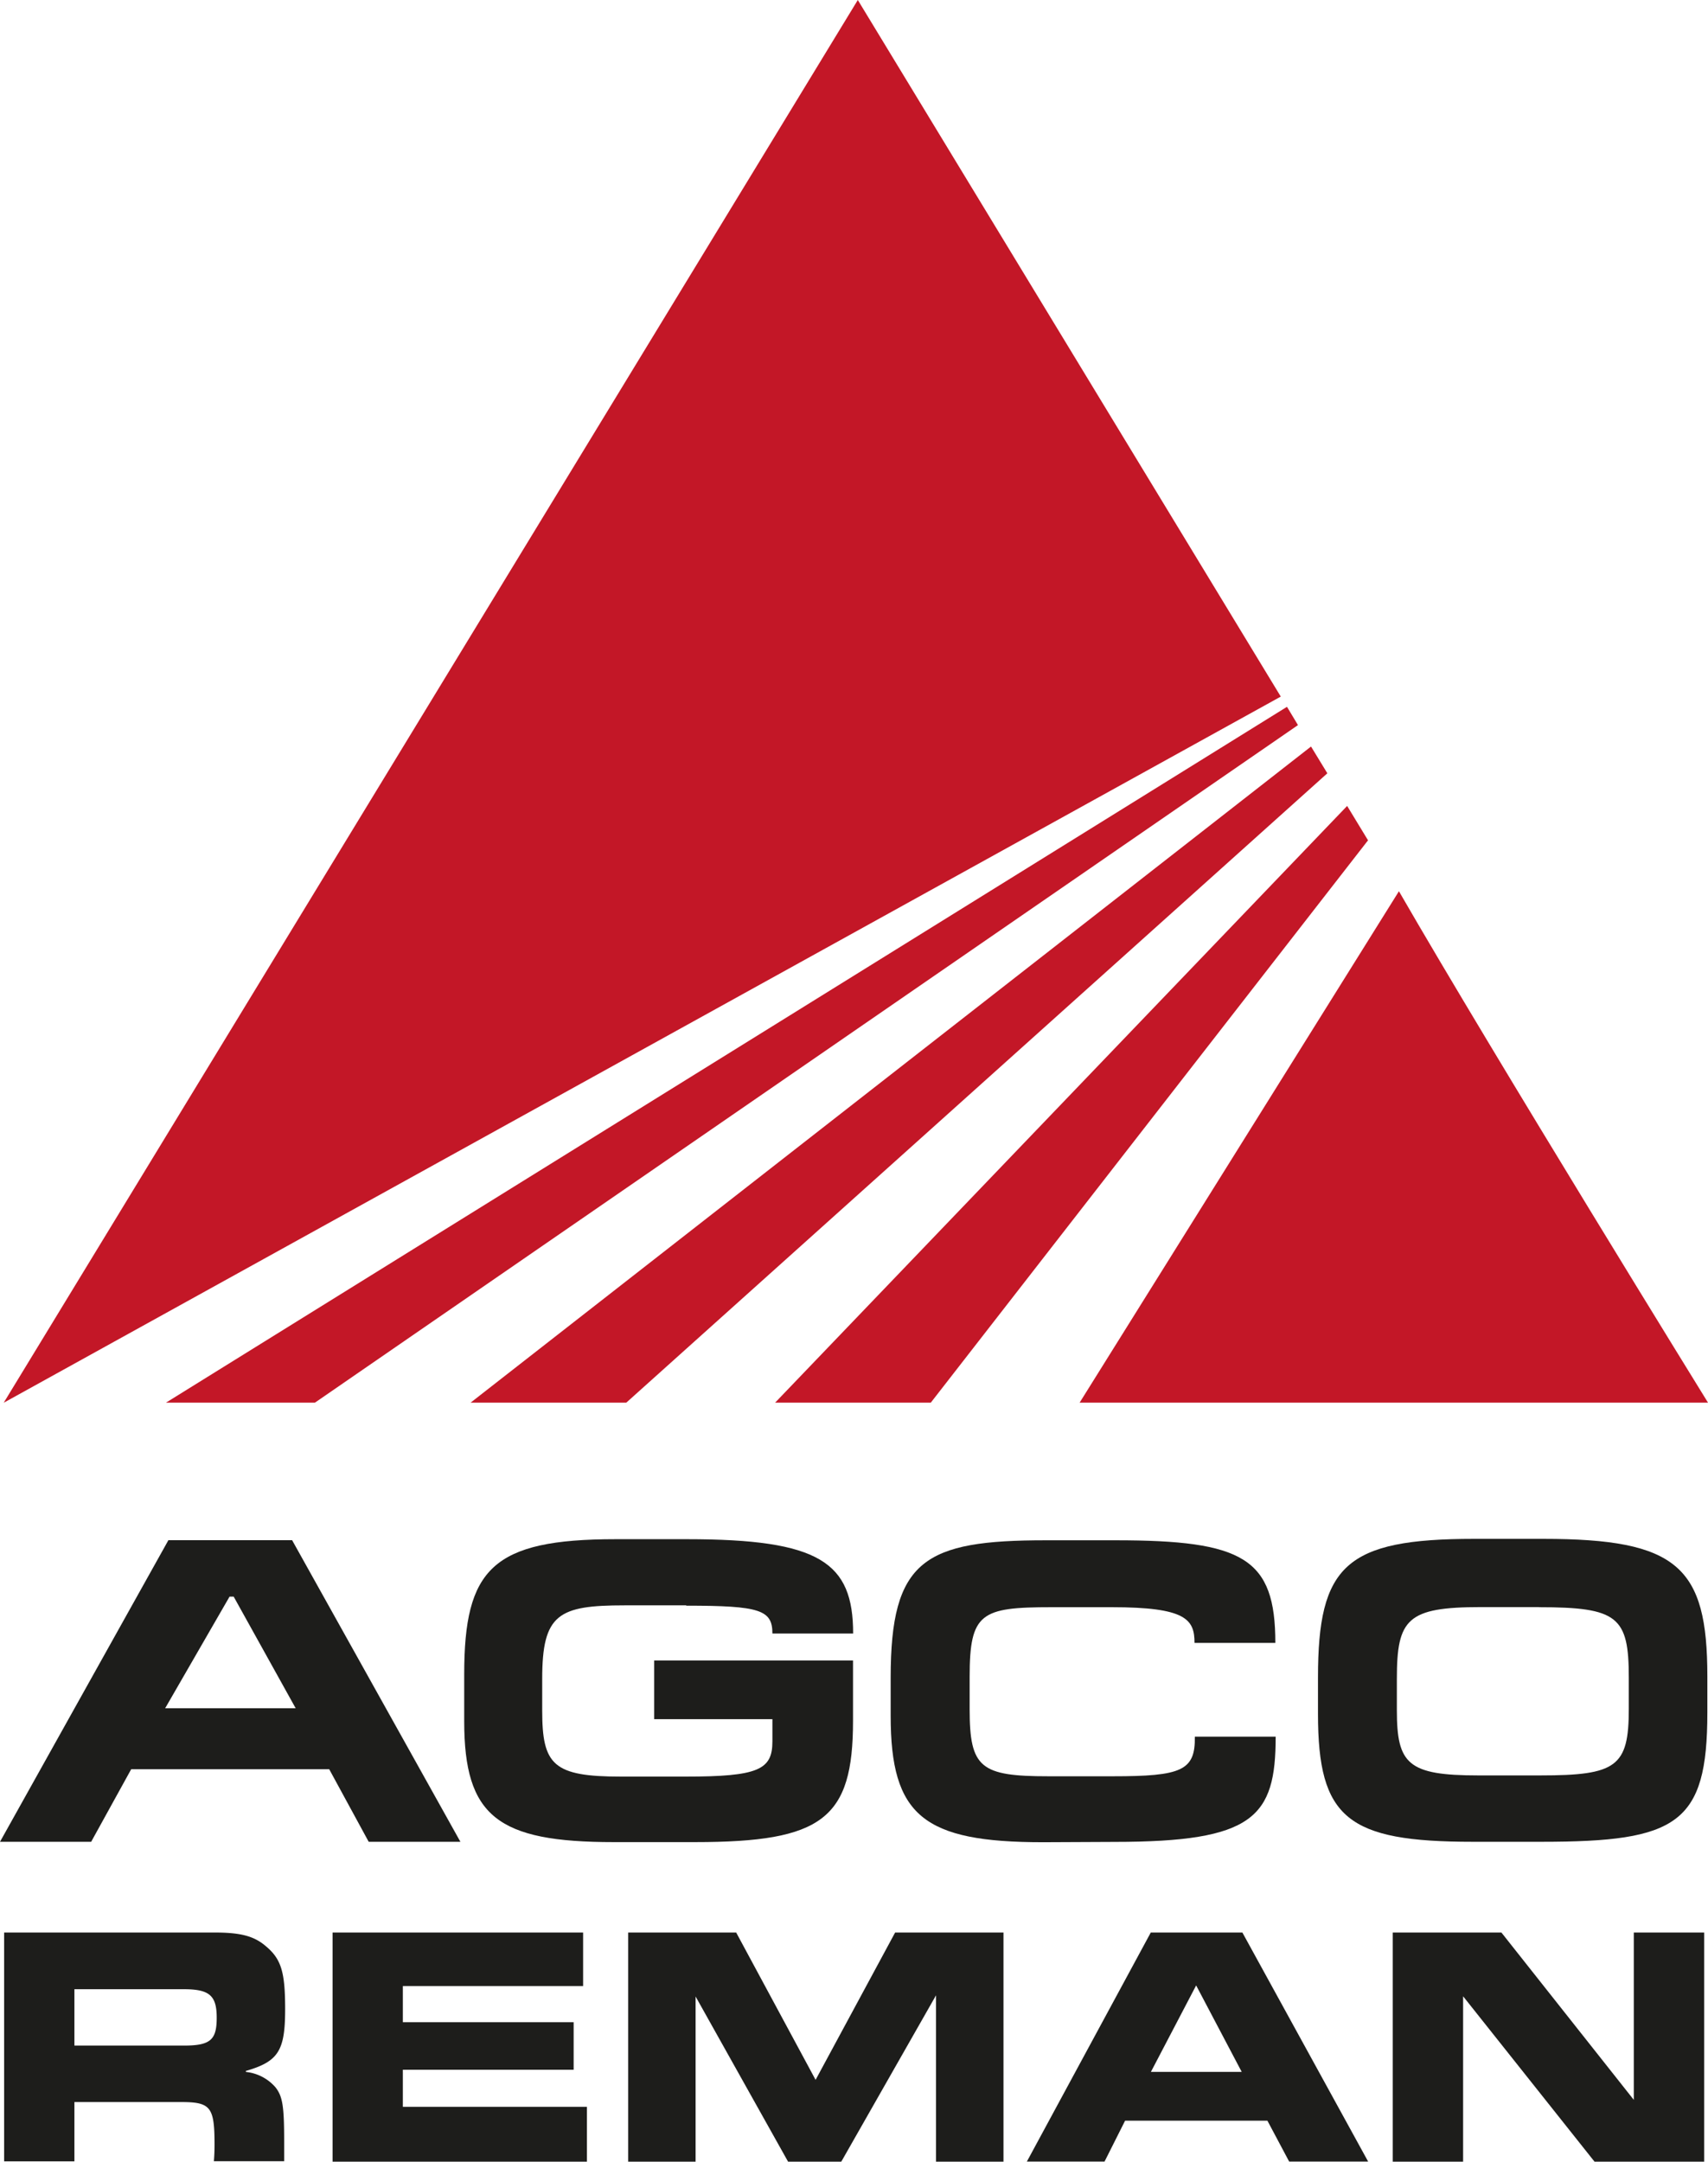
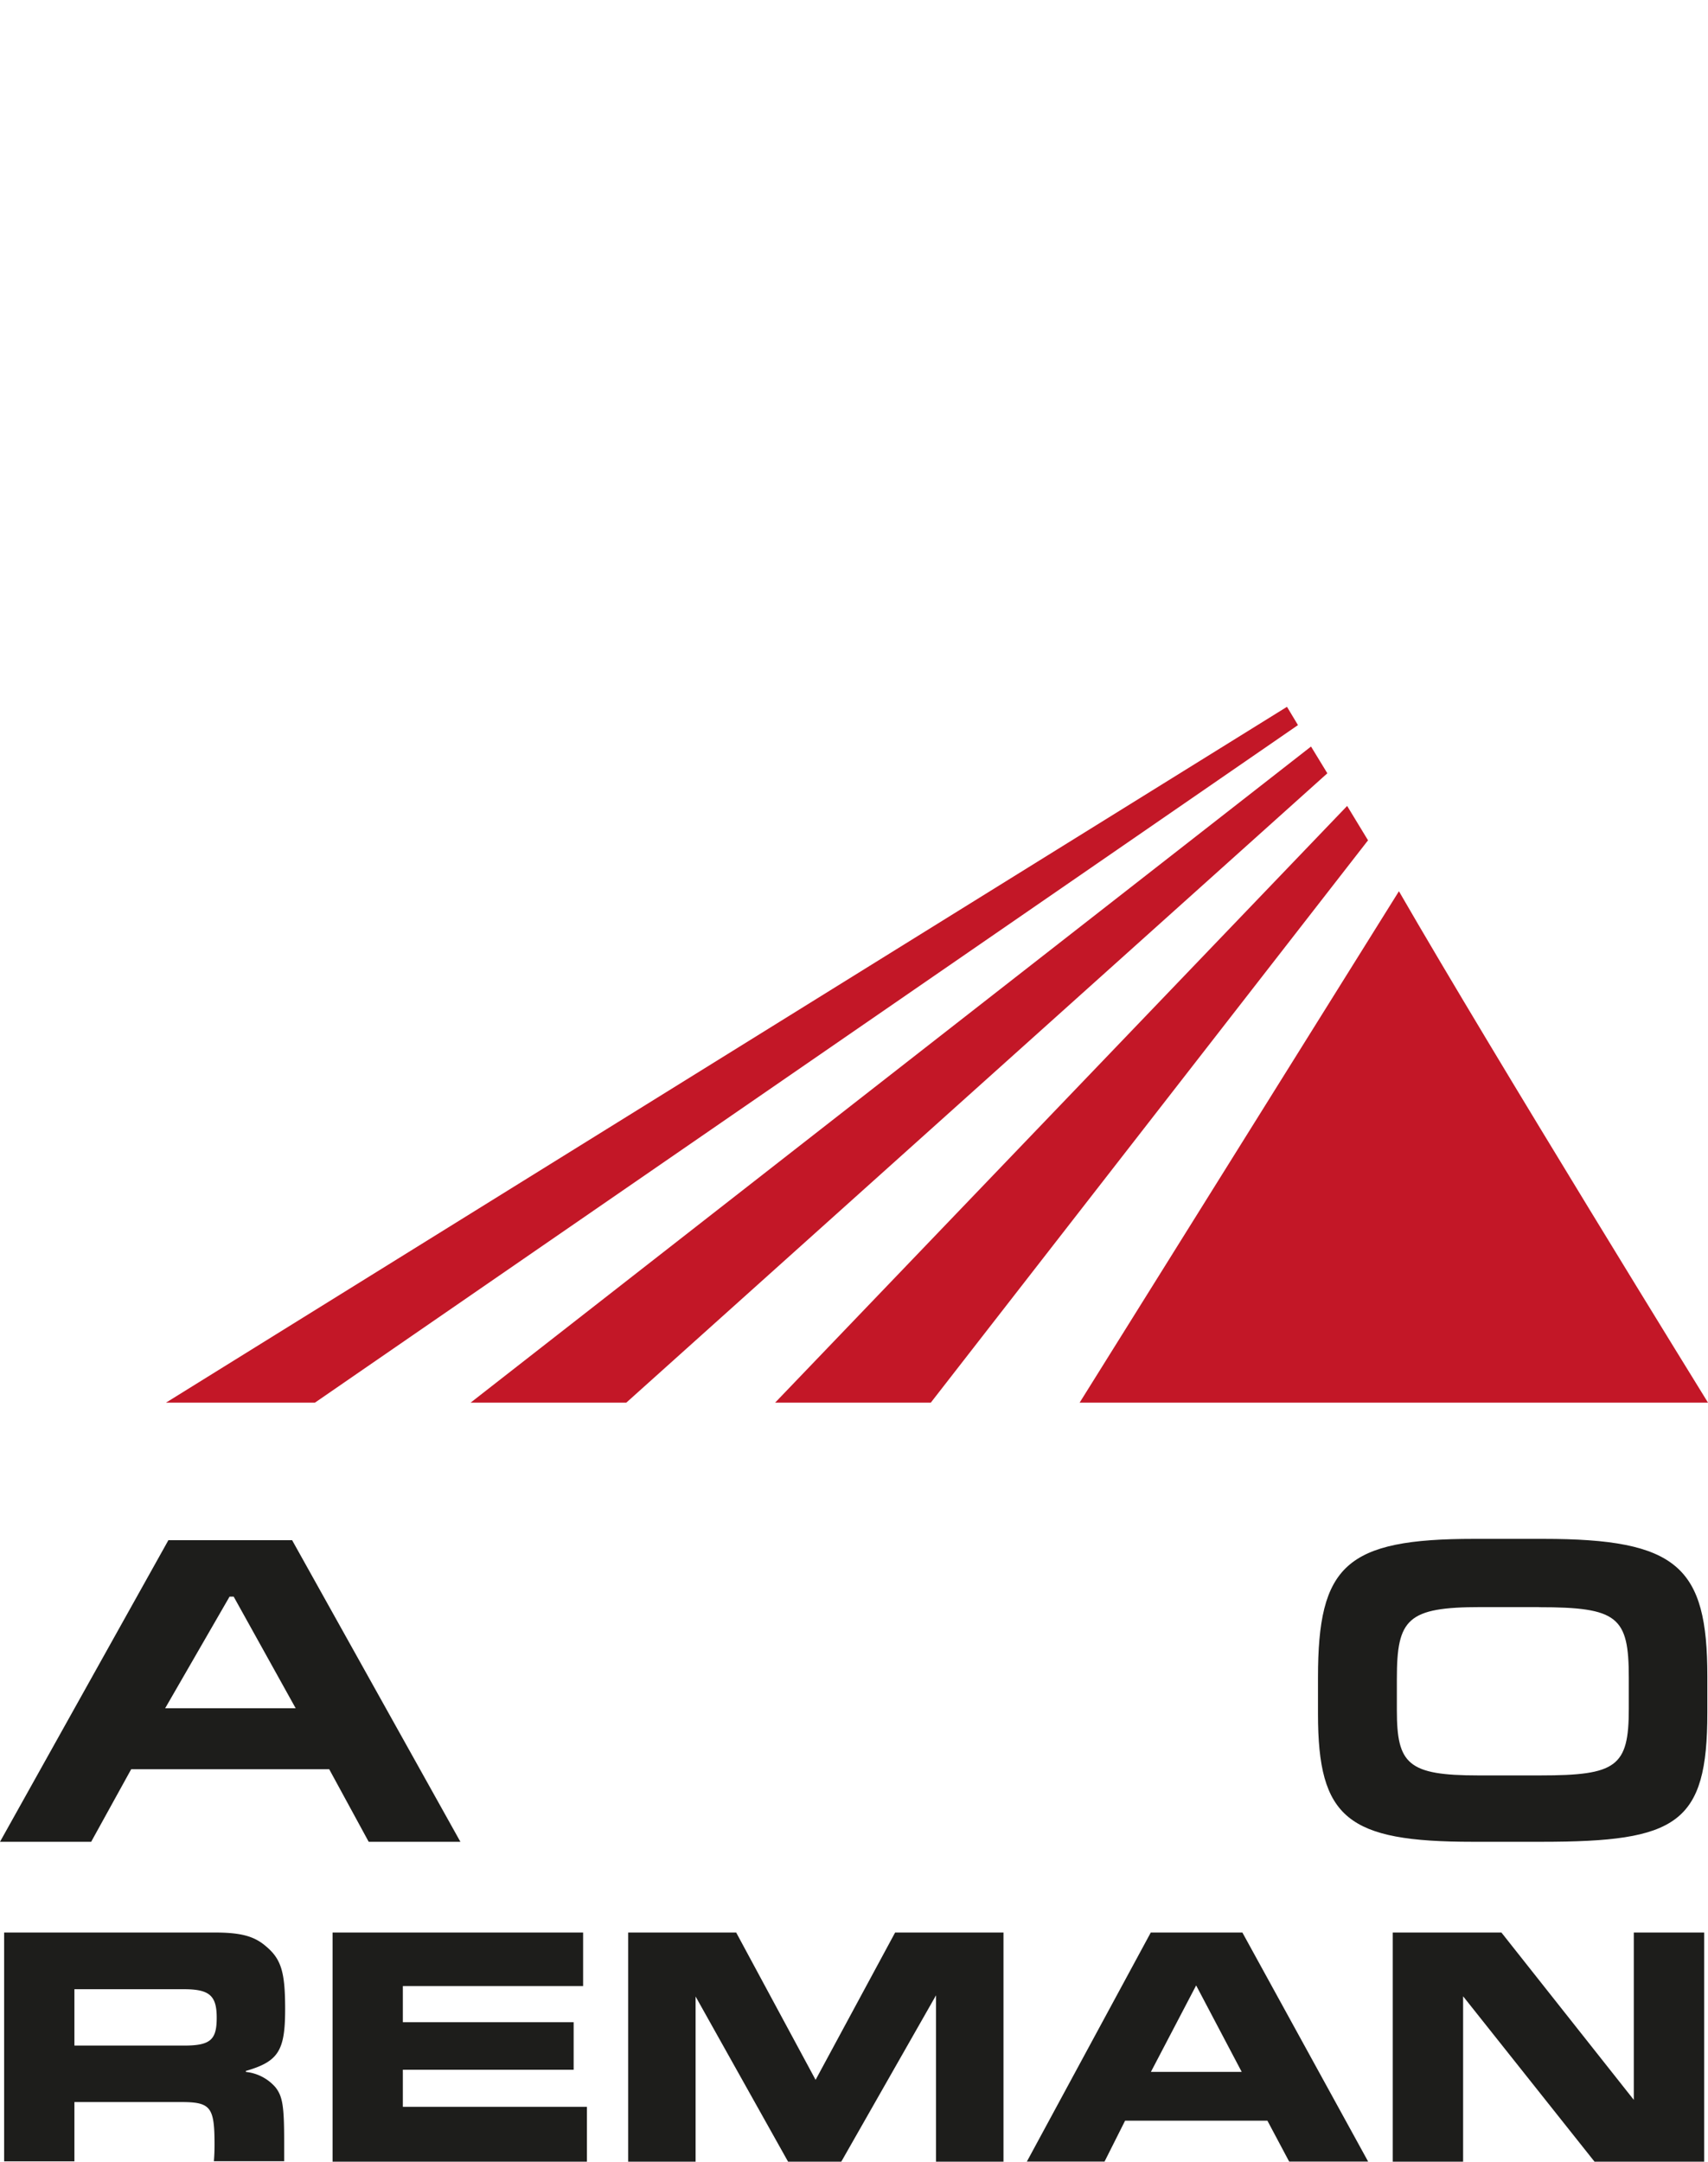
<svg xmlns="http://www.w3.org/2000/svg" id="Режим_изоляции" data-name="Режим изоляции" viewBox="0 0 157 198.67">
  <defs>
    <style>.cls-1{fill:none;}.cls-2{fill:#c31727;}.cls-3{clip-path:url(#clip-path);}.cls-4{fill:#1d1d1b;}</style>
    <clipPath id="clip-path" transform="translate(0 0)">
      <rect class="cls-1" width="157" height="198.67" />
    </clipPath>
  </defs>
  <title>05_logo_REMAN</title>
-   <polygon class="cls-2" points="78.85 0 0.34 128.92 117.73 64.02 78.85 0" />
  <polygon class="cls-2" points="28.95 128.91 119.31 66.64 118.3 64.96 15.26 128.91 28.95 128.91" />
  <polygon class="cls-2" points="57.57 128.91 122.01 71.07 120.51 68.61 43.26 128.91 57.57 128.91" />
  <polygon class="cls-2" points="85.56 128.91 125.75 77.23 123.83 74.07 71.25 128.91 85.56 128.91" />
  <g class="cls-3">
    <path class="cls-2" d="M157,128.91s-19.42-31.43-28.41-47l-29.35,47Z" transform="translate(0 0)" />
    <path class="cls-4" d="M15.48,141.55H26.85l15.47,27.72H33.89l-3.63-6.67H12.06l-3.68,6.67H0Zm6,5.19H21.1L15.18,157h12Z" transform="translate(0 0)" />
-     <path class="cls-4" d="M63.07,147.54H57.41c-6.09,0-7.57.8-7.57,6.75v2.92c0,5,1,6.07,7.26,6.07H63c6.74,0,8-.64,8-3.24V158H60.13v-5.39H78.41v5.55c0,9-2.81,11.14-14.52,11.14H56.41c-10.67,0-13.74-2.36-13.74-11.11v-4.31c0-9.7,2.59-12.42,13.92-12.42h6.57c12.19,0,15.26,2.12,15.26,8.67H71c0-2.16-1.12-2.56-7.91-2.56" transform="translate(0 0)" />
-     <path class="cls-4" d="M95.87,169.31c-11,0-14-2.44-14-11.62v-3.51c0-10.83,3.11-12.62,14.26-12.62h6.4c11.76,0,14.7,1.64,14.7,9.43h-7.43c0-2.16-.78-3.28-7.61-3.28H96.65c-6.48,0-7.52.52-7.52,6.39v3c0,5.39,1,6.15,7.26,6.15h5.88c6.35,0,7.61-.52,7.56-3.64h7.43c0,7.39-2,9.67-14.82,9.67Z" transform="translate(0 0)" />
    <path class="cls-4" d="M141.73,169.27h-6.36c-11.5,0-14.22-2.15-14.22-11.75v-3.35c0-10.31,2.55-12.74,14.35-12.74h6.35c12.36,0,15.09,2.56,15.09,12.62v3.36c0,10.22-2.77,11.86-15.22,11.86m-.26-21.57h-5.32c-6.79,0-7.74,1.08-7.74,6.59v2.88c0,4.95,1,6,7.48,6h5.71c7,0,8.13-.8,8.13-6.11v-2.88c0-5.59-1-6.47-8.26-6.47" transform="translate(0 0)" />
    <path class="cls-4" d="M.38,177.61H19.74c2.36,0,3.61.32,4.69,1.25,1.43,1.19,1.78,2.39,1.78,5.79,0,3.82-.61,4.81-3.61,5.68v.09a4.18,4.18,0,0,1,2.71,1.4c.67.84.81,1.75.81,5v1.81H19.66c.06-.7.06-1.37.06-1.54,0-3.44-.35-3.9-3.06-3.9H6.84v5.45H.38ZM6.84,188H16.92c2.45,0,3-.55,3-2.56s-.64-2.62-3-2.62H6.84Z" transform="translate(0 0)" />
    <polygon class="cls-4" points="30.57 177.61 53.6 177.61 53.6 182.53 37.03 182.53 37.03 185.85 52.73 185.85 52.73 190.22 37.03 190.22 37.03 193.63 53.95 193.63 53.95 198.67 30.57 198.67 30.57 177.61" />
    <polygon class="cls-4" points="57.74 177.61 67.67 177.61 74.97 191.15 82.28 177.61 92.24 177.61 92.24 198.67 86.04 198.67 86.04 183.38 77.33 198.67 72.44 198.67 63.94 183.49 63.94 198.67 57.74 198.67 57.74 177.61" />
    <path class="cls-4" d="M105.78,177.61h8.42l11.56,21.05H118.5l-2-3.76H103.42l-1.89,3.76H94.39Zm8.36,12.81-4.19-7.95-4.16,7.95Z" transform="translate(0 0)" />
    <polygon class="cls-4" points="128.02 177.61 138.01 177.61 150.18 192.99 150.18 177.61 156.65 177.61 156.65 198.67 146.57 198.67 134.49 183.47 134.49 198.67 128.02 198.67 128.02 177.61" />
  </g>
</svg>